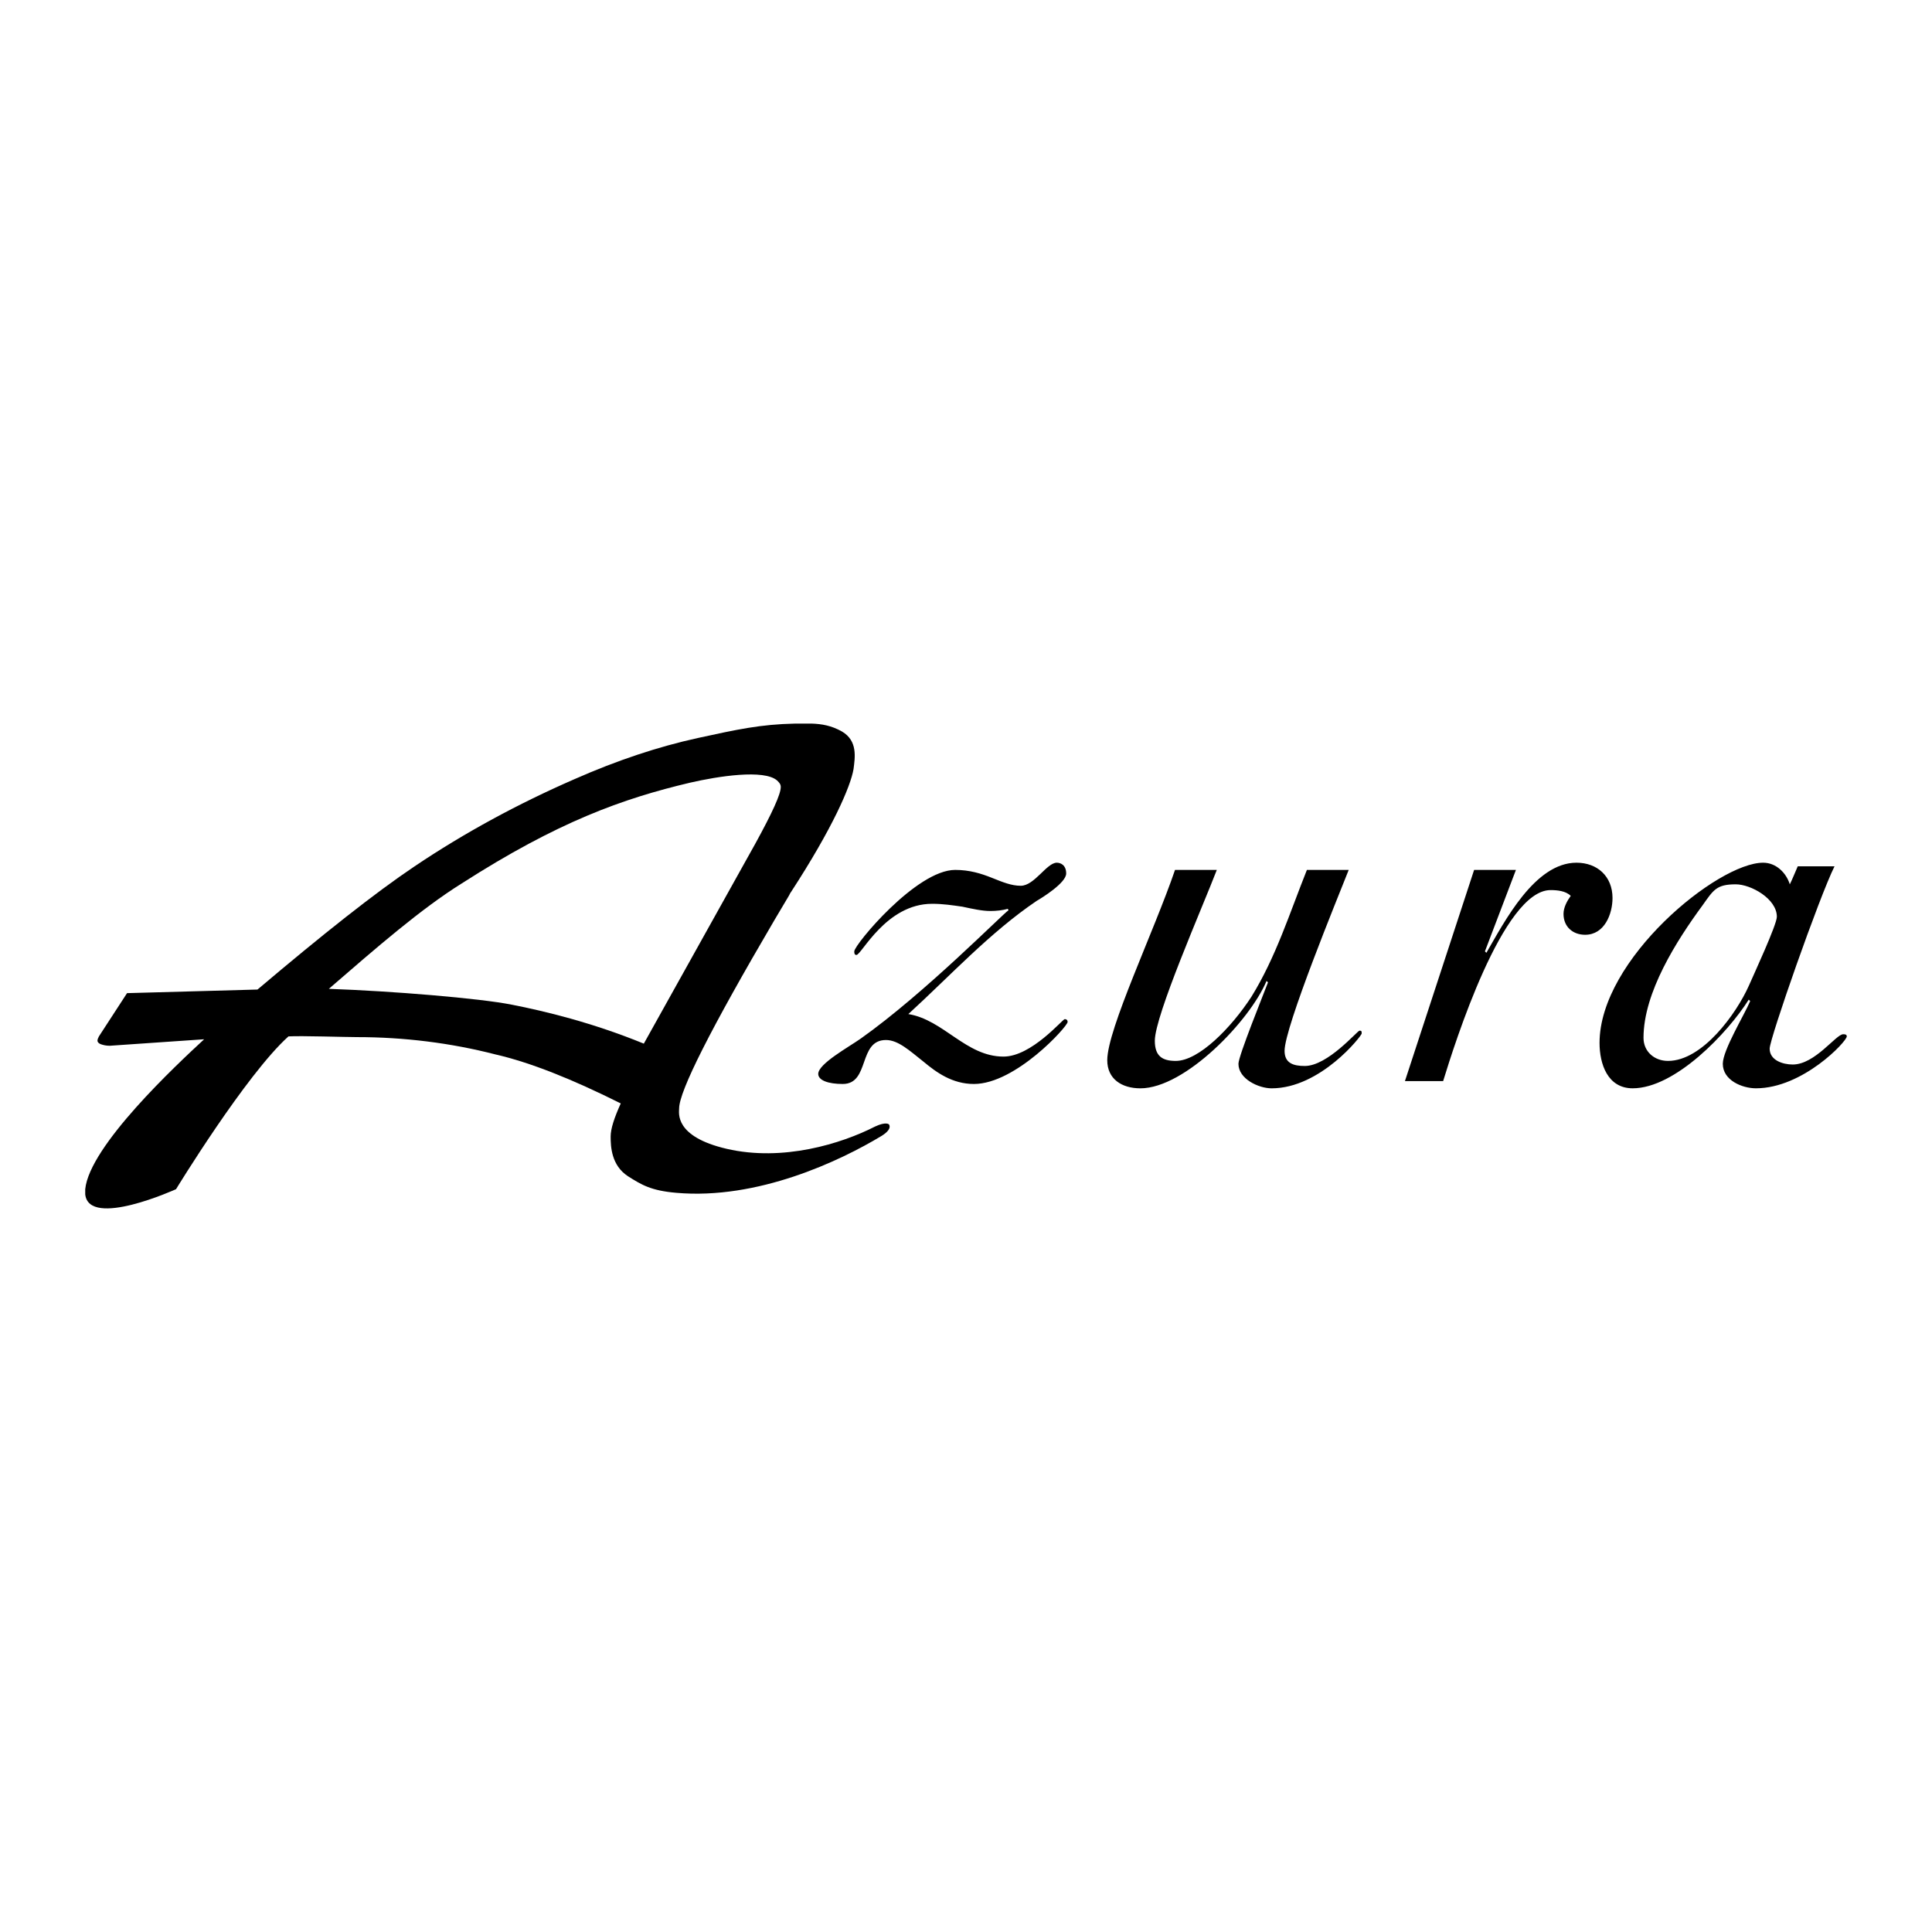
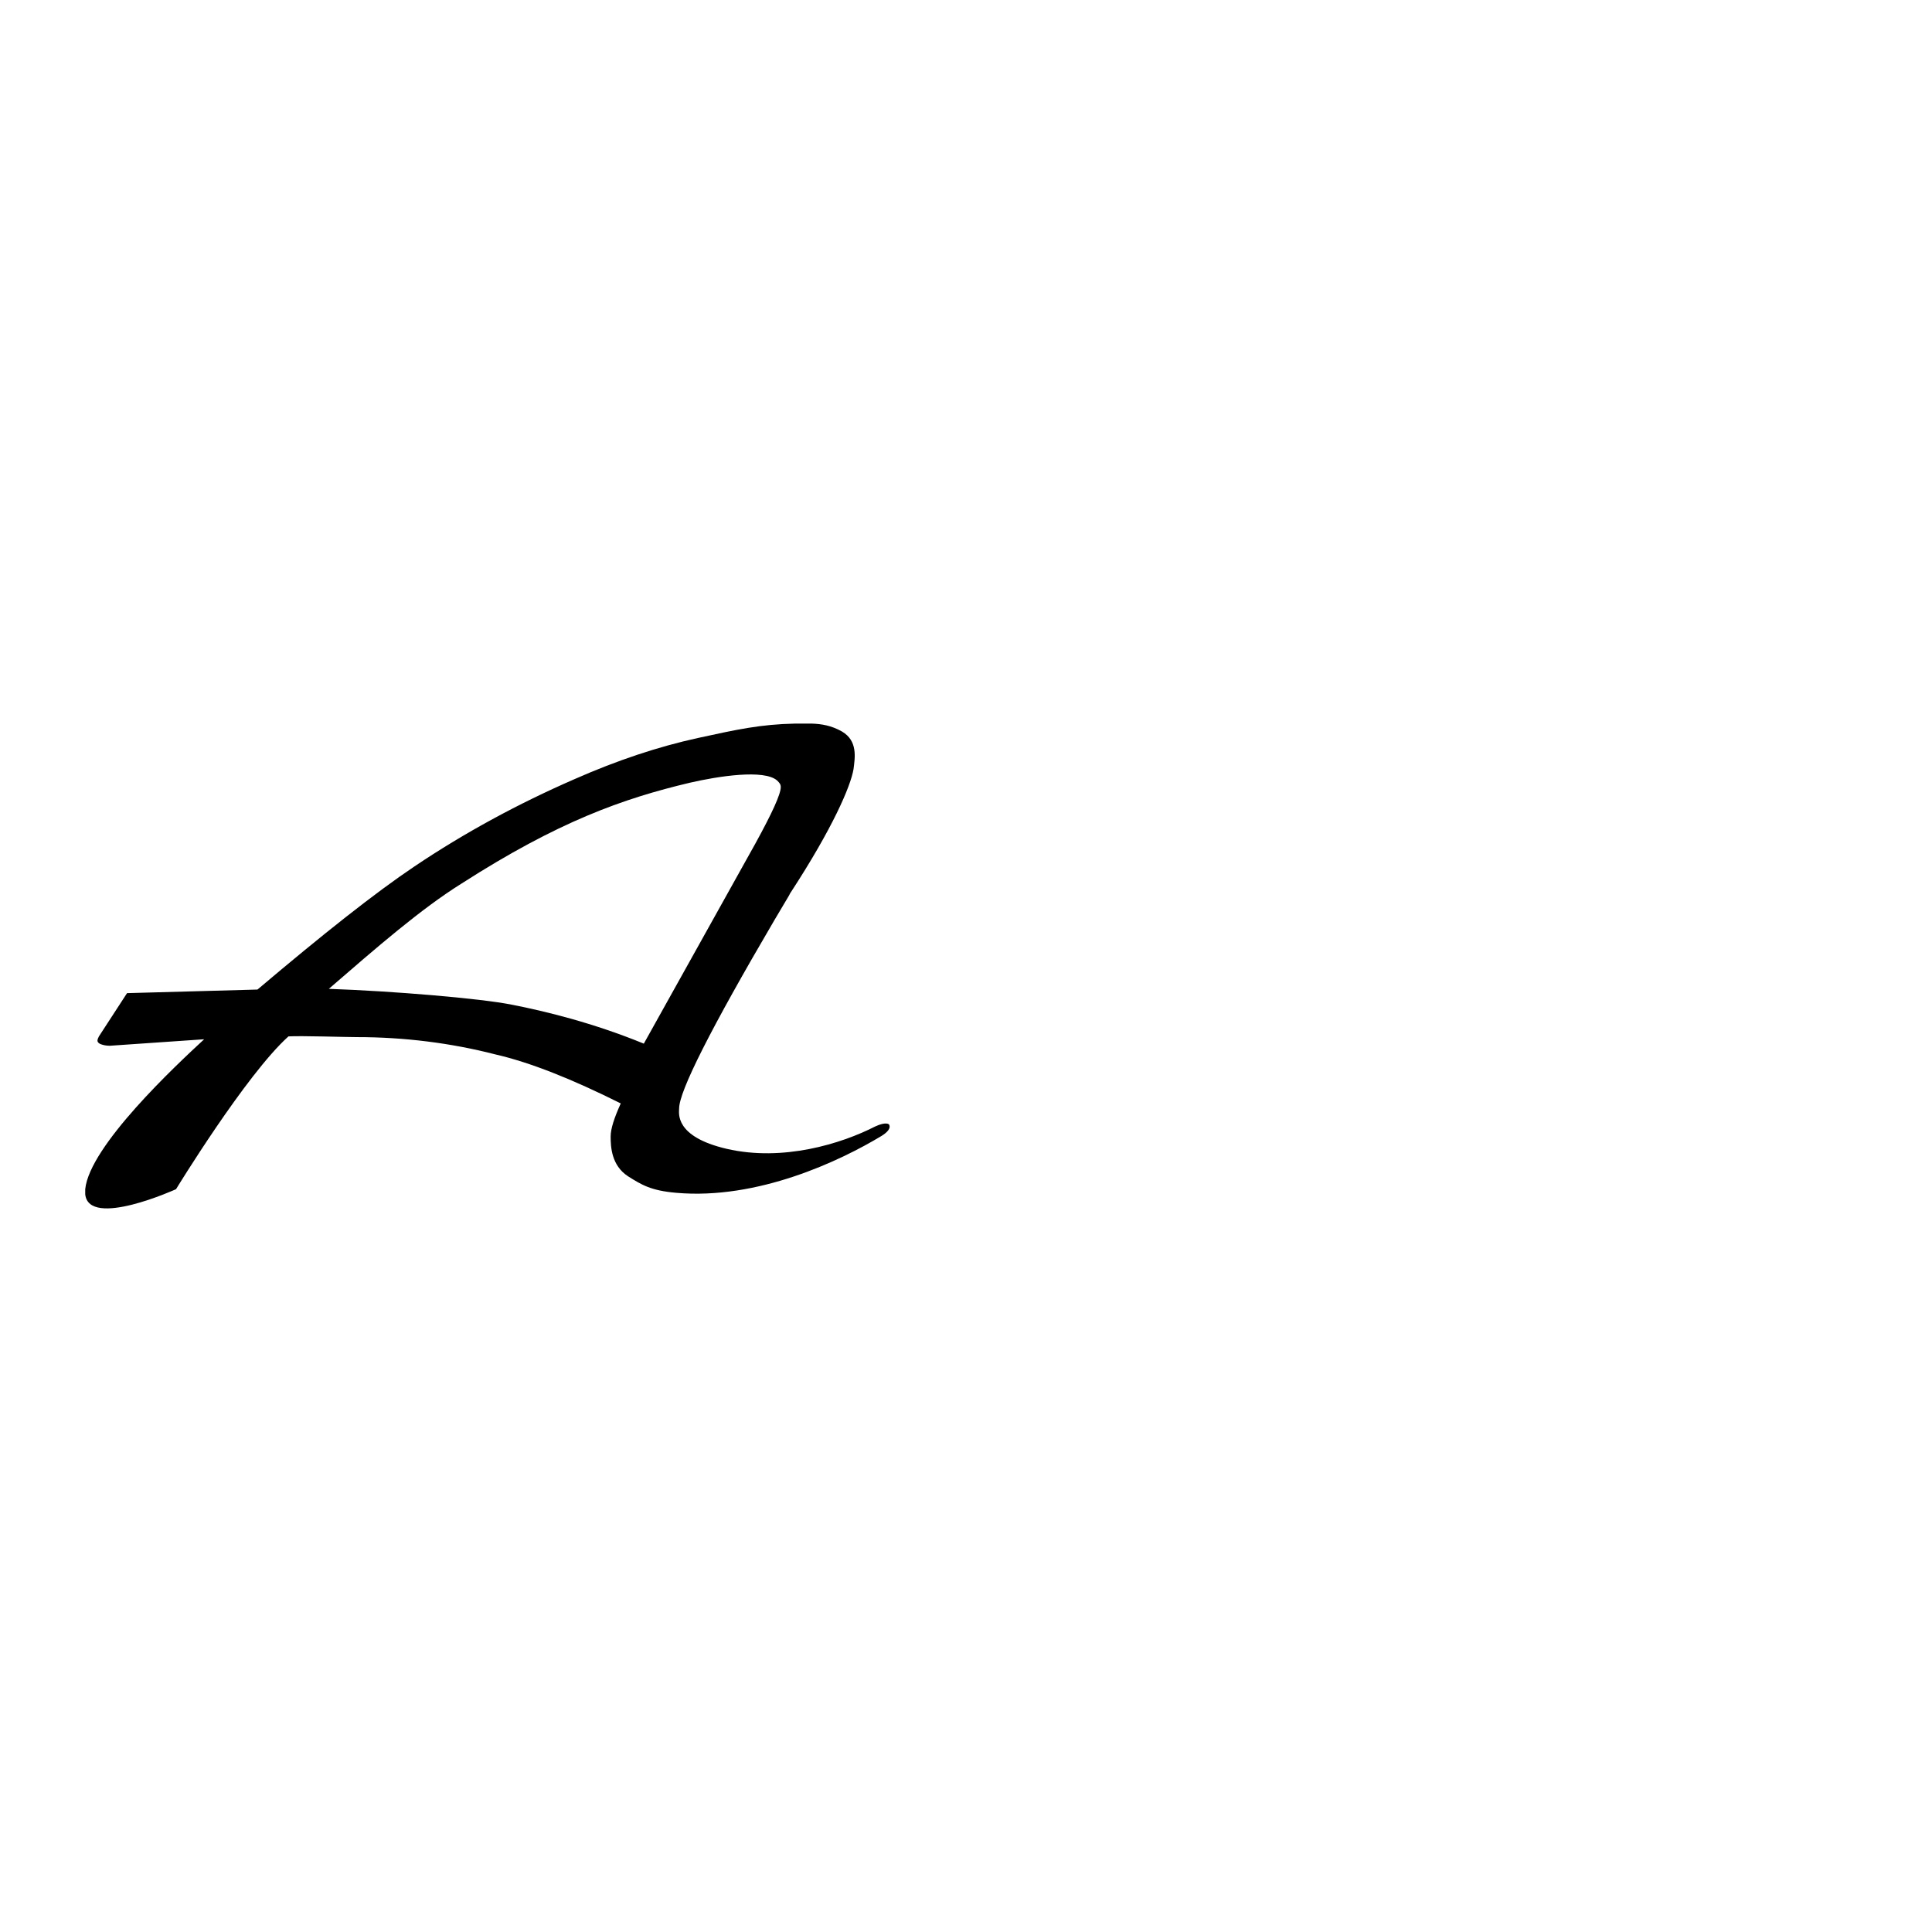
<svg xmlns="http://www.w3.org/2000/svg" width="2500" height="2500" viewBox="0 0 192.756 192.756">
  <path fill="#fff" d="M0 192.756h192.756V0H0v192.756z" />
-   <path d="M106.229 101.678c.144 0 .287.07.287.287 0 .432-5.177 6.184-9.348 6.184-2.157 0-3.74-1.15-5.034-2.229-1.366-1.078-2.517-2.158-3.739-2.158-2.805 0-1.582 4.387-4.314 4.387-1.438 0-2.445-.359-2.445-1.006 0-1.008 3.021-2.662 4.243-3.525 6.4-4.529 14.237-12.511 14.741-12.799l-.071-.144c-.504.144-1.151.216-1.726.216-.863 0-1.799-.216-2.806-.431-1.006-.144-1.941-.288-3.02-.288-4.603 0-7.047 5.105-7.551 5.105-.215 0-.215-.216-.215-.36 0-.647 6.185-8.126 10.067-8.126 1.438 0 2.589.36 3.668.791 1.078.432 1.941.791 2.876.791 1.366 0 2.589-2.301 3.595-2.301.36 0 .936.216.936 1.079 0 .935-2.445 2.445-2.948 2.732-4.674 3.164-8.629 7.478-12.8 11.291 3.524.574 5.753 4.242 9.492 4.242 2.805 0 5.897-3.738 6.112-3.738zM121.402 86.791c-1.438 3.74-6.185 14.525-6.185 17.043 0 1.51.719 2.014 2.086 2.014 2.301 0 5.537-3.309 7.55-6.4 2.445-3.956 3.812-8.341 5.537-12.656h4.171c-1.079 2.733-6.399 15.678-6.399 18.051 0 1.221.862 1.51 2.014 1.51 2.301 0 5.249-3.525 5.465-3.525.215 0 .215.072.215.289 0 .215-4.098 5.465-8.987 5.465-1.296 0-3.309-.936-3.309-2.445 0-.791 2.518-6.975 2.948-8.125l-.144-.145c-1.654 3.955-8.127 10.715-12.585 10.715-1.87 0-3.308-.936-3.308-2.805 0-3.092 4.674-12.873 6.76-18.984h4.171v-.002zM147.073 86.791h4.172l-3.093 8.126.145.144c1.798-3.092 4.817-8.989 8.989-8.989 2.085 0 3.595 1.367 3.595 3.524 0 1.582-.791 3.667-2.733 3.667-1.222 0-2.156-.791-2.156-2.085 0-.647.359-1.295.719-1.798-.503-.504-1.366-.575-2.014-.575-4.746 0-9.563 15.318-10.715 19.056h-3.811l6.902-21.07zM163.973 103.547c0-4.531 3.308-9.709 5.897-13.232 1.078-1.51 1.365-2.086 3.308-2.086 1.51 0 4.099 1.439 4.099 3.236 0 .791-2.302 5.753-2.805 6.904-1.222 2.732-4.602 7.479-8.054 7.479-1.366 0-2.445-.936-2.445-2.301zm15.389-17.115c-.289.647-.504 1.222-.792 1.797-.359-1.15-1.366-2.157-2.661-2.157-4.529 0-16.322 9.636-16.322 17.979 0 2.084.791 4.529 3.307 4.529 4.243 0 9.493-5.537 11.578-8.846l.145.145c-.575 1.365-2.733 4.891-2.733 6.256 0 1.654 1.942 2.445 3.308 2.445 4.674 0 9.062-4.674 9.062-5.178 0-.215-.216-.215-.36-.215-.719 0-2.804 3.02-5.033 3.02-1.007 0-2.302-.432-2.302-1.582 0-1.008 4.962-15.173 6.472-18.193h-3.669z" fill-rule="evenodd" clip-rule="evenodd" />
  <path d="M46.041 88.157c9.636-6.184 16.107-8.484 22.795-10.066 2.805-.647 7.407-1.366 8.701-.216.216.216.36.36.36.648 0 .719-.863 2.588-2.517 5.608l-11.146 19.993c-5.106-2.088-9.852-3.238-13.16-3.885-3.236-.646-12.008-1.365-18.265-1.582 4.818-4.172 9.205-7.983 13.232-10.5zm33.294-15.964h1.65c.983.034 1.958.189 3.023.792 1.582.934 1.295 2.588 1.151 3.739-.288 1.726-2.085 5.896-6.256 12.297-.072.071-.144.287-.288.503l-1.366 2.301c-6.328 10.786-9.493 17.044-9.493 18.769 0 .432-.503 2.805 4.747 4.025 5.609 1.297 11.433-.502 14.813-2.229 1.079-.502 1.366-.215 1.366-.215s.432.432-.719 1.15c-4.17 2.518-12.368 6.4-20.494 5.682-2.517-.217-3.452-.791-4.818-1.654-1.654-1.08-1.726-2.949-1.726-3.955 0-.791.36-1.871 1.007-3.309-4.89-2.445-9.061-4.1-12.513-4.891-4.458-1.148-9.132-1.725-13.806-1.725-1.151 0-5.537-.145-6.832-.072-4.242 3.812-11.218 15.244-11.218 15.244s-8.681 3.947-9.06.516v-.516c.431-4.312 9.06-12.367 11.865-14.957l-9.42.648c-.36 0-.648-.072-.863-.145-.216-.07-.36-.215-.36-.359s.072-.287.145-.432l2.805-4.314 13.015-.359c6.544-5.538 11.721-9.637 15.677-12.296 5.033-3.38 10.355-6.256 15.964-8.701 4.242-1.87 8.341-3.236 12.296-4.099 3.955-.862 6.256-1.365 9.708-1.438z" fill-rule="evenodd" clip-rule="evenodd" />
</svg>